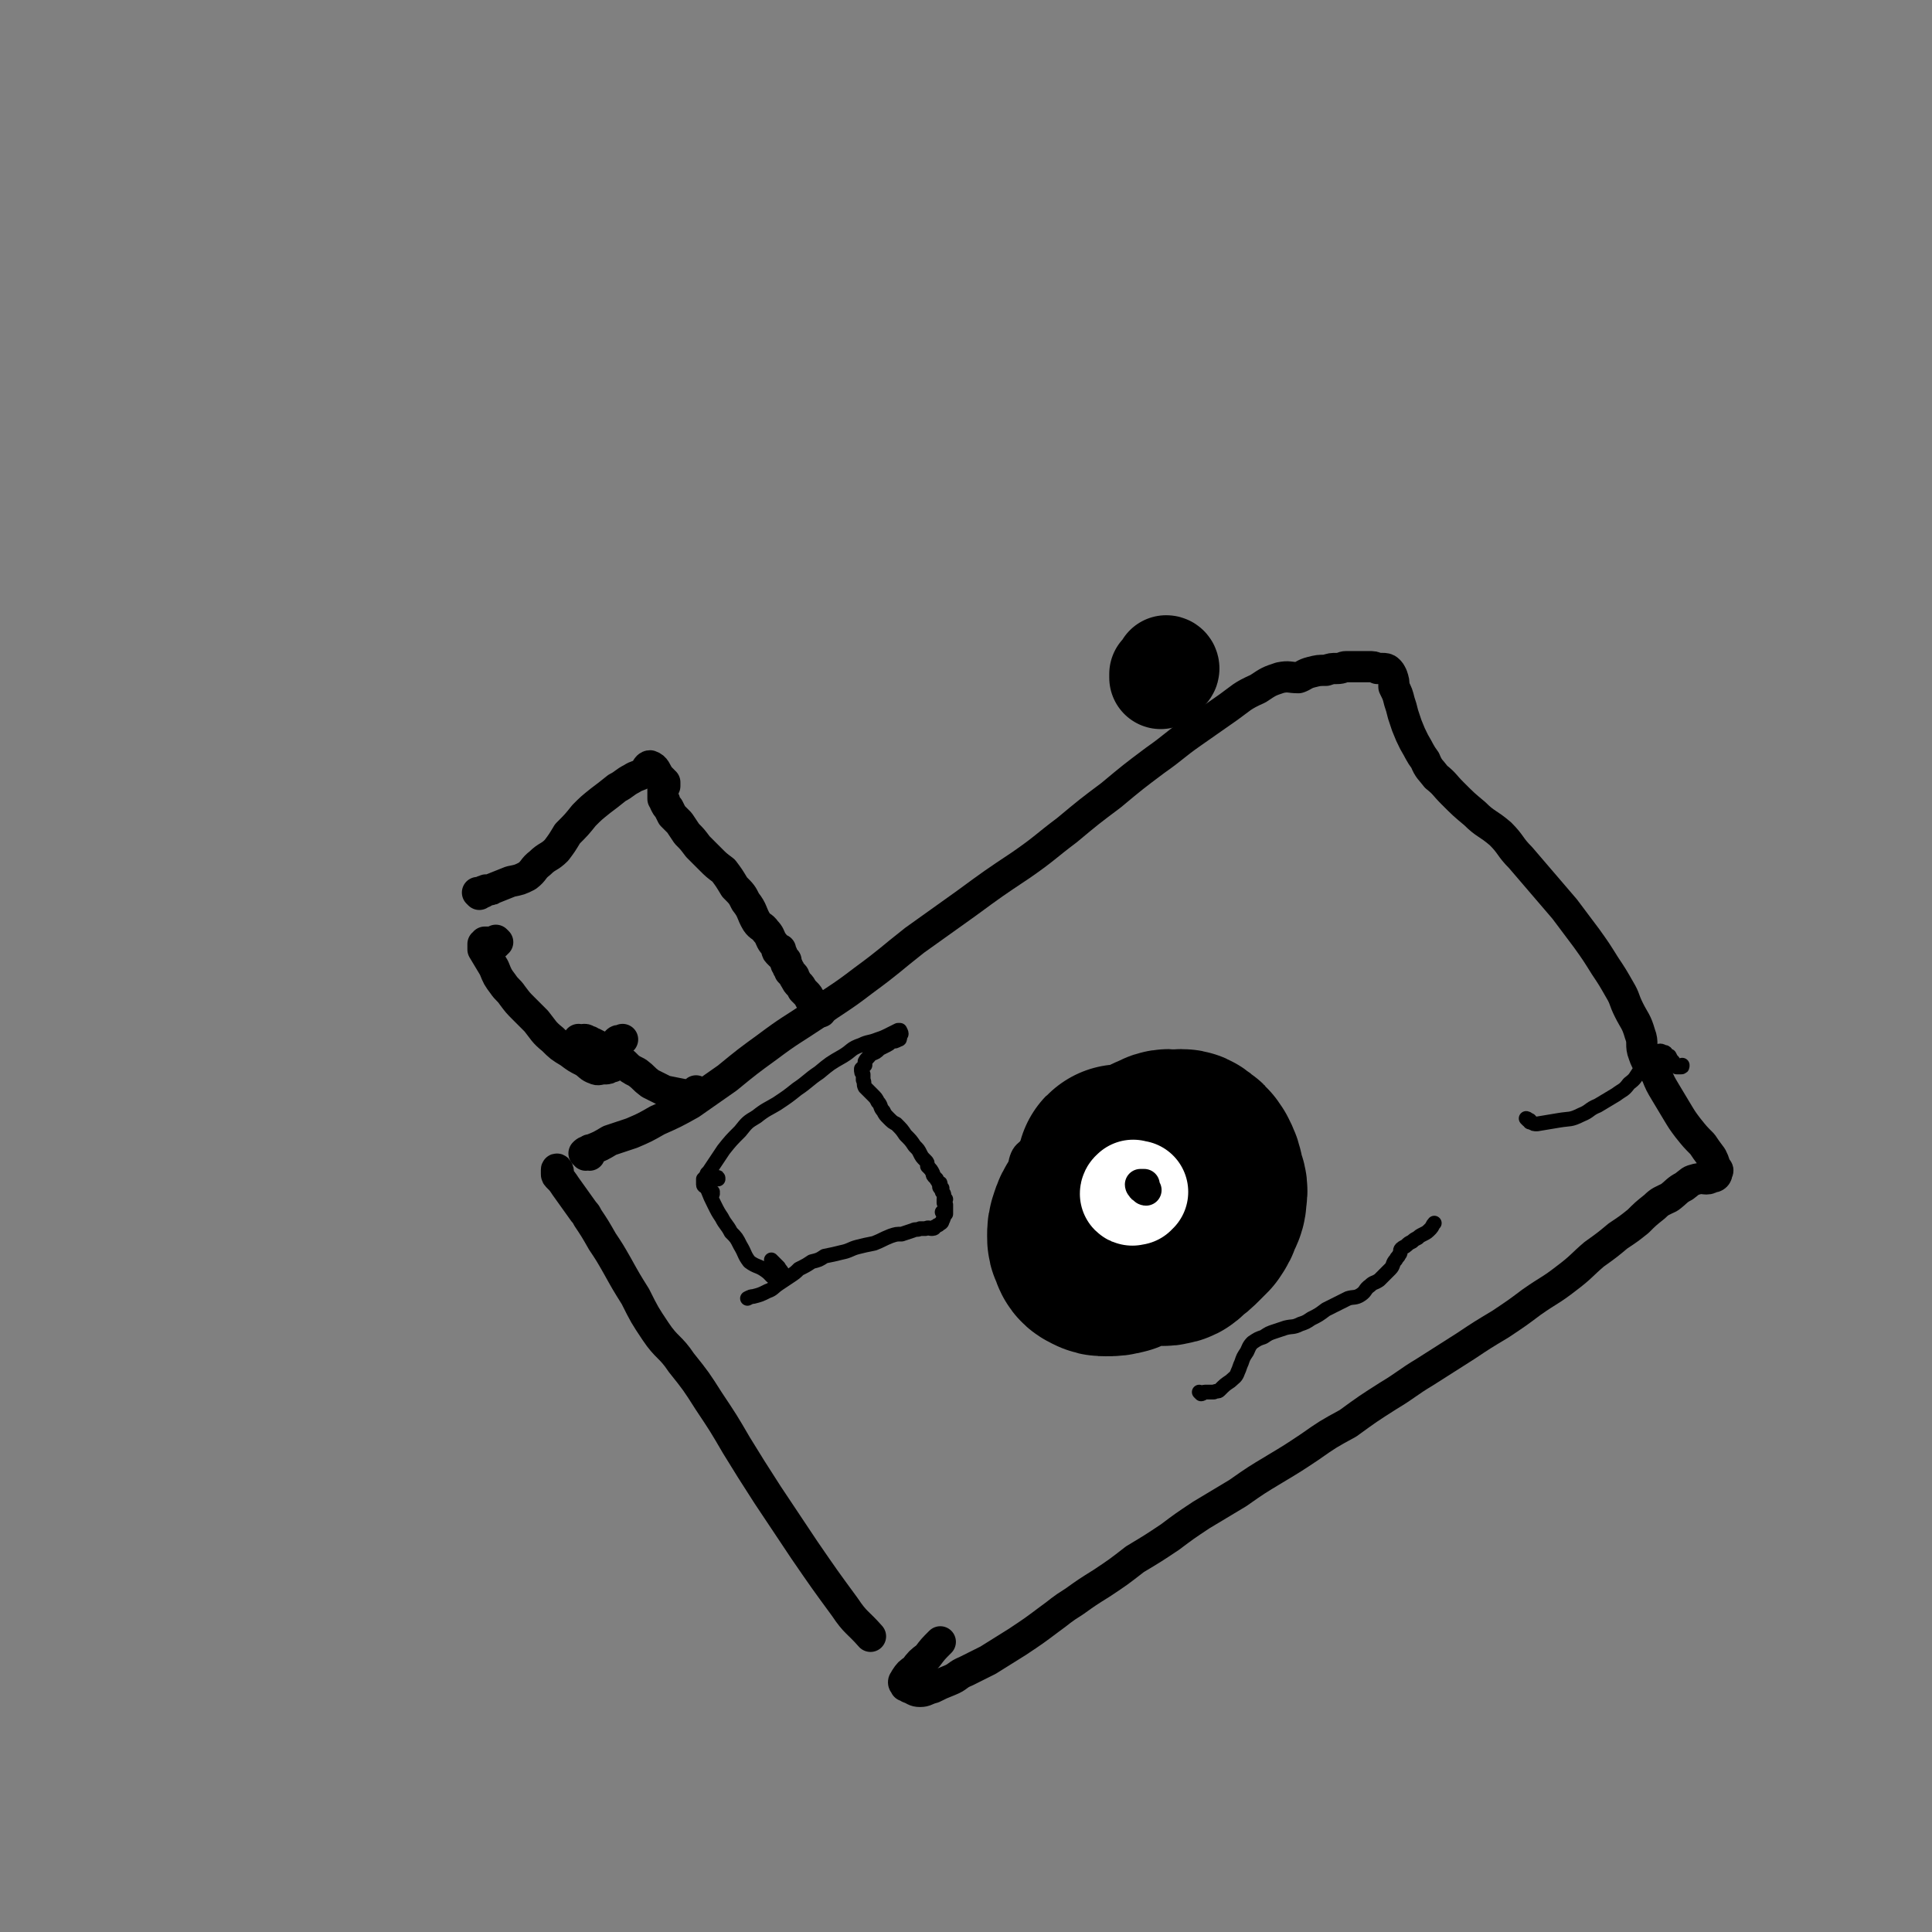
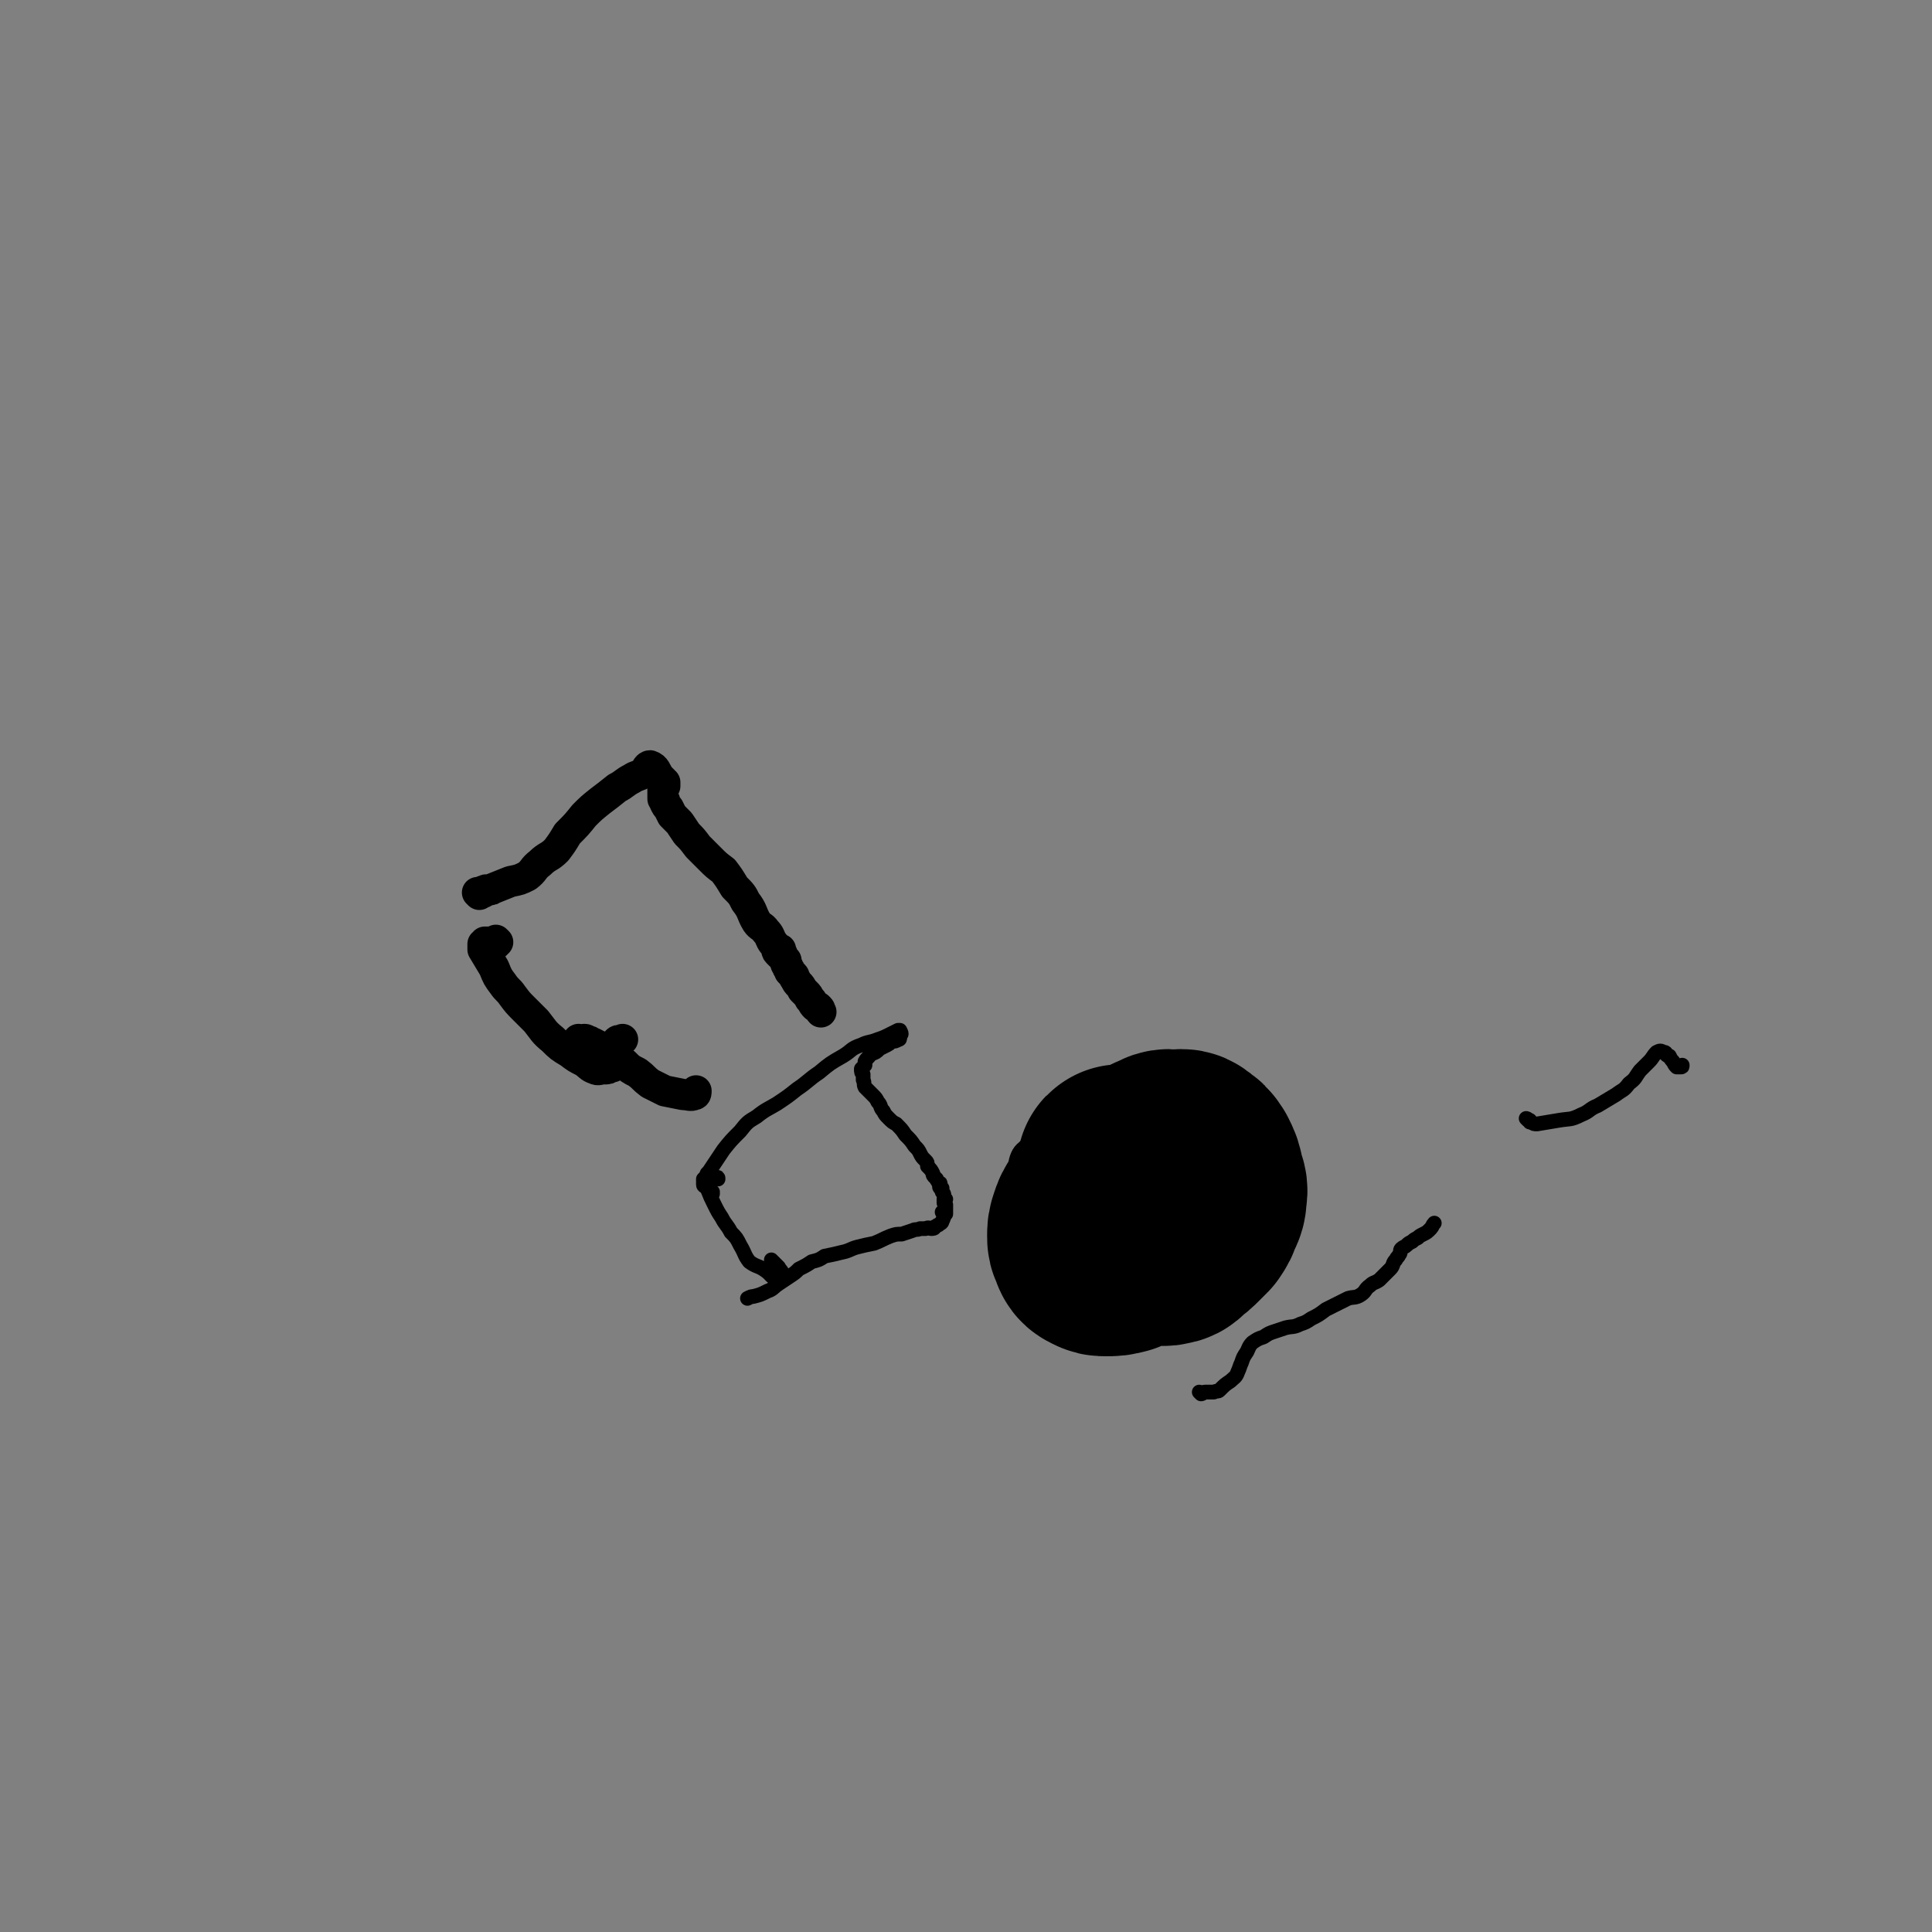
<svg xmlns="http://www.w3.org/2000/svg" viewBox="0 0 1052 1052" version="1.1">
  <rect x="0" y="0" width="1052" height="1052" fill="#808080" stroke="none" />
  <g fill="none" stroke="#000000" stroke-width="17" stroke-linecap="round" stroke-linejoin="round">
-     <path d="M304,638c0,-1 -1,-2 -1,-1 0,0 0,1 0,2 0,1 0,1 1,2 2,2 2,2 4,5 5,7 5,7 10,14 1,1 1,1 2,3 4,6 4,6 8,13 4,6 4,6 8,13 5,9 5,9 10,17 5,10 5,10 11,19 6,9 8,8 14,17 8,10 8,10 15,21 8,12 8,12 15,24 8,13 8,13 17,27 10,15 10,15 20,30 11,16 11,16 22,31 6,9 7,8 14,16 " />
-     <path d="M321,629c0,0 -1,0 -1,-1 0,0 0,1 -1,1 0,0 0,-1 -1,-1 0,0 0,0 0,0 1,-1 1,-1 2,-1 1,-1 1,-1 2,-1 5,-2 5,-2 10,-5 6,-2 6,-2 12,-4 7,-3 7,-3 14,-7 9,-4 9,-4 18,-9 10,-7 10,-7 20,-14 11,-9 11,-9 22,-17 12,-9 13,-9 25,-17 14,-10 14,-9 27,-19 15,-11 14,-11 28,-22 14,-10 14,-10 28,-20 15,-11 15,-11 30,-21 13,-9 13,-10 25,-19 12,-10 12,-10 24,-19 12,-10 12,-10 24,-19 10,-7 10,-8 20,-15 10,-7 10,-7 20,-14 7,-5 7,-6 16,-10 6,-4 6,-4 12,-6 5,-1 5,0 10,0 3,-1 3,-2 7,-3 4,-1 4,-1 8,-1 3,-1 3,-1 6,-1 3,0 3,-1 5,-1 3,0 3,0 6,0 3,0 3,0 6,0 3,0 3,0 5,1 2,0 2,0 3,0 1,0 2,0 3,1 1,1 1,1 2,3 1,3 1,3 1,6 2,4 2,4 3,8 1,3 1,3 2,7 1,3 1,3 2,6 2,5 2,5 4,9 3,5 3,6 6,10 2,5 3,5 6,9 5,4 4,4 9,9 6,6 6,6 12,11 6,6 7,5 14,11 6,6 5,7 11,13 6,7 6,7 12,14 6,7 6,7 12,14 6,8 6,8 12,16 5,7 5,7 10,15 4,6 4,6 8,13 3,5 2,5 5,11 3,6 4,6 6,13 2,5 0,6 2,11 2,6 3,5 7,11 2,5 2,5 5,10 3,5 3,5 6,10 3,5 3,5 6,9 4,5 4,5 8,9 2,3 2,3 5,7 1,2 1,2 2,5 1,2 2,2 1,3 0,2 -1,3 -3,3 -3,2 -4,0 -8,1 -4,1 -3,1 -7,4 -4,2 -4,3 -8,6 -4,2 -5,2 -8,5 -5,4 -5,4 -9,8 -5,4 -5,4 -11,8 -6,5 -6,5 -13,10 -7,6 -7,7 -15,13 -9,7 -9,6 -19,13 -8,6 -8,6 -17,12 -10,6 -10,6 -19,12 -11,7 -11,7 -22,14 -10,6 -10,7 -20,13 -11,7 -11,7 -22,15 -11,6 -11,6 -21,13 -9,6 -9,6 -19,12 -10,6 -10,6 -20,13 -10,6 -10,6 -20,12 -9,6 -9,6 -17,12 -9,6 -9,6 -19,12 -9,7 -9,7 -18,13 -8,5 -8,5 -15,10 -8,5 -7,5 -14,10 -8,6 -8,6 -17,12 -8,5 -8,5 -16,10 -6,3 -6,3 -12,6 -5,2 -4,3 -9,5 -5,2 -5,2 -9,4 -4,1 -4,2 -7,2 -3,0 -3,-1 -6,-2 -1,-1 -1,-1 -2,-1 0,-1 -1,-1 -1,-2 0,-1 1,-1 1,-2 2,-3 2,-3 5,-5 3,-4 3,-4 7,-7 3,-4 3,-4 7,-8 " />
    <path d="M569,625c0,0 0,0 -1,-1 0,0 0,0 0,0 -1,0 -1,0 -1,0 -3,2 -3,1 -5,3 -2,2 -3,2 -4,5 -1,3 0,3 -1,6 0,4 0,4 0,8 -1,3 -1,3 -1,6 0,4 -1,4 0,8 0,4 0,4 1,8 2,4 2,4 5,8 2,4 2,4 5,7 3,4 3,4 6,8 3,3 3,3 6,6 4,3 4,3 8,6 5,3 5,2 10,5 4,2 4,2 8,4 6,2 6,2 12,4 6,1 6,1 12,2 6,1 6,1 11,1 4,0 4,0 8,-1 4,-1 4,-2 8,-4 4,-1 4,-1 8,-3 4,-2 4,-2 8,-5 3,-2 3,-3 7,-5 3,-3 3,-2 6,-5 2,-3 2,-4 4,-7 2,-4 3,-4 4,-8 2,-3 1,-3 2,-6 1,-3 2,-2 3,-5 0,-2 0,-2 -1,-4 0,-2 0,-1 -1,-3 -1,-2 -1,-2 -2,-4 -2,-2 -2,-2 -4,-4 -2,-3 -1,-3 -3,-6 -2,-3 -3,-3 -6,-6 -2,-2 -2,-2 -4,-5 -2,-2 -2,-2 -4,-4 -3,-2 -3,-2 -6,-4 -2,-2 -2,-2 -4,-3 -3,-2 -3,-2 -6,-3 -2,-1 -2,-1 -5,-1 -3,-1 -3,-1 -6,-2 -3,0 -3,0 -7,0 -3,-1 -3,-1 -6,-2 -4,0 -4,0 -7,0 -5,0 -5,1 -9,1 -4,1 -4,1 -8,2 -4,1 -4,1 -7,2 -5,1 -5,1 -9,2 -4,1 -4,1 -8,1 -4,1 -4,1 -8,2 -3,1 -3,1 -6,2 -3,0 -3,0 -6,2 -2,0 -2,0 -4,1 -1,1 -1,1 -2,2 -1,1 -1,1 -2,1 " />
    <path d="M271,513c0,0 -1,-1 -1,-1 0,0 0,2 0,2 -1,0 -1,-1 -2,-1 -1,0 -1,0 -2,0 -1,0 -1,0 -2,0 0,1 0,0 -1,1 0,0 0,0 0,1 0,1 0,1 0,2 3,5 3,5 6,10 2,5 2,5 5,9 2,3 3,3 5,6 3,4 3,4 6,7 4,4 4,4 7,7 4,5 4,6 9,10 4,4 4,4 9,7 4,3 4,3 8,5 3,2 3,3 6,4 2,1 2,0 5,0 2,0 2,0 3,-1 2,0 2,0 2,-2 1,-2 0,-2 0,-4 0,-2 1,-2 1,-3 0,-1 0,-1 0,-2 1,-1 0,-2 1,-3 1,-1 2,0 3,-1 " />
    <path d="M261,487c0,0 -1,-1 -1,-1 1,0 1,0 2,0 1,0 0,0 1,0 0,-1 0,-1 1,-1 1,-1 1,0 1,0 2,-1 2,0 3,-1 5,-2 5,-2 10,-4 5,-1 5,-1 9,-3 4,-3 3,-4 7,-7 4,-4 5,-3 9,-7 3,-4 3,-4 6,-9 5,-5 5,-5 9,-10 4,-4 4,-4 9,-8 4,-3 4,-3 9,-7 4,-2 4,-3 8,-5 3,-2 3,-1 6,-3 2,-1 2,-4 4,-4 3,1 3,3 5,6 1,1 1,1 2,2 0,1 1,1 1,1 0,1 0,1 0,2 0,0 0,0 -1,0 0,1 0,1 0,2 0,2 0,2 0,3 0,1 0,1 0,2 1,1 1,1 1,2 1,2 1,2 2,3 1,2 1,2 2,4 2,2 2,2 4,4 2,3 2,3 4,6 3,3 3,3 6,7 3,3 3,3 7,7 3,3 3,3 7,6 3,4 3,4 6,9 4,4 4,4 6,8 4,5 3,6 6,11 2,3 3,2 5,5 2,2 2,3 3,5 1,2 2,2 3,5 0,1 0,1 1,2 0,0 0,0 0,0 0,0 0,0 1,1 0,0 0,0 0,0 0,0 1,0 1,0 0,-1 -1,-1 -1,-1 0,-1 0,-1 0,-1 0,0 0,0 0,0 0,0 0,-1 0,-1 0,1 0,1 0,1 0,0 0,0 0,0 0,0 0,0 0,0 0,1 0,1 0,1 0,0 0,0 1,1 0,0 0,0 0,1 1,1 1,1 1,1 0,1 0,1 1,1 0,1 0,1 0,2 1,1 1,1 1,2 1,1 1,1 1,2 1,1 1,1 2,2 1,1 0,1 1,2 1,2 1,2 2,3 1,1 1,1 2,3 1,1 1,1 2,2 1,1 1,1 2,3 0,0 0,0 1,1 1,2 1,2 2,3 1,0 1,0 2,1 1,1 0,1 1,2 0,0 0,0 0,0 0,0 0,0 0,0 0,0 0,0 0,0 " />
    <path d="M317,569c-1,0 -1,-1 -1,-1 0,0 0,0 0,0 0,-1 -1,-1 -1,-1 0,0 0,-1 0,-1 0,0 -1,1 0,1 0,0 0,0 0,0 1,0 1,0 2,0 0,0 0,-1 1,-1 1,0 1,0 2,1 0,0 0,0 1,0 1,1 1,1 2,1 4,2 4,2 7,5 5,3 5,3 10,6 3,3 3,3 7,5 4,3 3,3 7,6 4,2 4,2 8,4 5,1 5,1 10,2 3,0 4,1 6,0 1,0 1,-1 1,-2 " />
  </g>
  <g fill="none" stroke="#000000" stroke-width="56" stroke-linecap="round" stroke-linejoin="round">
-     <path d="M636,364c0,0 0,-1 -1,-1 0,0 1,0 1,1 0,1 -1,1 -1,1 0,1 0,1 -1,1 0,0 0,0 -1,0 0,1 0,1 -1,1 0,1 0,1 0,1 0,1 0,1 0,1 0,0 0,0 0,0 " />
-   </g>
+     </g>
  <g fill="none" stroke="#000000" stroke-width="113" stroke-linecap="round" stroke-linejoin="round">
    <path d="M623,642c0,0 -1,0 -1,-1 -1,0 -1,-1 -1,-1 -2,-1 -2,-1 -4,-2 -2,-1 -2,-1 -4,-1 -1,-1 -1,-1 -2,-1 -1,0 -1,0 -1,1 0,0 0,1 0,1 1,3 2,3 3,5 2,4 2,4 4,8 2,4 1,4 2,8 1,3 1,3 3,6 1,3 1,3 2,5 0,2 0,3 1,4 2,1 3,1 5,1 3,1 3,2 5,1 3,0 3,-1 5,-3 3,-2 3,-2 6,-5 2,-2 2,-2 4,-4 2,-3 2,-3 3,-6 2,-4 2,-4 2,-7 1,-4 0,-4 -1,-8 -1,-5 -1,-5 -3,-9 -2,-3 -2,-3 -5,-5 -2,-2 -3,-1 -6,-1 -3,0 -4,-1 -7,1 -5,2 -5,2 -10,6 -5,4 -4,4 -9,9 -5,4 -5,4 -9,9 -4,4 -4,4 -7,8 -2,3 -2,3 -3,6 -1,3 -1,3 -1,6 0,2 0,2 1,4 1,3 1,3 3,4 2,1 2,1 4,1 4,0 4,0 8,-1 4,-2 4,-2 7,-4 4,-3 4,-3 8,-6 4,-3 4,-3 7,-6 3,-3 3,-3 5,-6 2,-3 2,-3 3,-6 2,-3 1,-3 3,-7 " />
  </g>
  <g fill="none" stroke="#FFFFFF" stroke-width="56" stroke-linecap="round" stroke-linejoin="round">
-     <path d="M618,650c0,0 -1,-1 -1,-1 0,0 0,2 -1,1 0,0 0,-1 1,-1 0,-1 0,0 1,0 0,0 0,0 1,0 " />
-   </g>
+     </g>
  <g fill="none" stroke="#000000" stroke-width="17" stroke-linecap="round" stroke-linejoin="round">
    <path d="M624,648c0,0 -1,0 -1,-1 -1,0 -1,0 -1,-1 -1,0 -1,-1 -1,-1 0,0 0,0 0,0 0,0 1,0 2,0 " />
  </g>
  <g fill="none" stroke="#000000" stroke-width="8" stroke-linecap="round" stroke-linejoin="round">
    <path d="M391,642c0,-1 0,-1 -1,-1 -1,-1 -1,0 -2,-1 -1,0 -1,-1 -1,-1 -1,0 -1,0 -2,0 0,1 0,1 0,1 0,1 0,1 0,2 0,2 0,3 0,5 2,5 2,5 4,9 2,4 2,4 4,7 2,4 3,4 5,8 3,3 3,3 5,7 3,5 2,5 5,9 4,3 5,2 9,5 3,2 3,4 6,4 2,0 3,-1 3,-2 0,-2 -1,-2 -2,-4 -2,-2 -2,-2 -4,-4 " />
    <path d="M388,650c0,0 -1,-1 -1,-1 0,0 1,0 1,0 0,0 -1,-1 -1,-1 -1,0 -1,0 -1,-1 -1,0 -1,0 -2,-1 0,0 -1,0 -1,-1 0,-1 0,-1 0,-1 0,-1 0,-1 0,-2 2,-2 2,-2 3,-4 4,-6 4,-6 8,-12 4,-5 4,-5 9,-10 4,-5 4,-5 9,-8 5,-4 6,-4 11,-7 6,-4 6,-4 11,-8 6,-4 6,-5 12,-9 6,-5 6,-5 13,-9 5,-3 4,-4 10,-6 4,-2 4,-1 9,-3 3,-1 3,-1 7,-3 2,-1 2,-1 4,-2 0,0 1,0 1,0 1,2 1,2 0,3 0,2 0,2 -1,2 -1,1 -2,1 -3,1 -2,1 -1,1 -3,2 -2,1 -2,1 -4,2 -2,2 -2,2 -5,3 -1,2 -2,2 -3,4 0,1 0,1 0,2 -1,1 -1,1 -2,2 0,2 0,2 1,3 0,2 0,1 0,3 1,2 0,2 1,4 2,2 2,2 4,4 2,2 2,2 3,4 2,2 1,3 3,5 1,2 1,2 3,4 2,2 2,2 4,3 3,3 3,3 5,6 3,3 3,3 5,6 2,2 2,2 3,4 1,2 1,2 3,4 1,1 1,1 1,3 2,2 2,2 3,4 0,1 0,1 1,2 0,0 0,0 1,1 0,1 1,1 1,2 1,0 1,0 1,1 0,1 0,2 0,2 0,0 -1,-1 0,-1 0,0 0,0 1,1 0,0 0,0 0,1 0,0 0,0 0,0 0,1 0,1 0,1 1,1 1,1 1,2 0,1 0,1 1,2 0,0 0,0 -1,0 0,1 0,1 0,2 0,0 0,0 1,1 0,0 0,0 0,1 0,2 0,2 0,4 -1,0 -1,-1 -2,-1 0,0 1,0 1,1 0,2 0,2 -1,4 0,1 -1,1 -2,2 -1,0 -1,1 -2,1 0,1 -1,1 -2,1 -1,0 -1,-1 -3,0 -2,0 -2,0 -3,0 -2,1 -2,0 -4,1 -3,1 -3,1 -6,2 -3,0 -3,0 -6,1 -5,2 -4,2 -9,4 -5,1 -5,1 -9,2 -4,1 -4,2 -9,3 -4,1 -4,1 -9,2 -3,2 -3,2 -7,3 -3,2 -3,2 -7,4 -2,2 -2,2 -5,4 -3,2 -3,2 -6,4 -3,2 -3,3 -6,4 -4,2 -4,2 -8,3 -1,0 -1,0 -3,1 " />
    <path d="M654,759c0,0 -1,-1 -1,-1 0,0 1,1 1,1 1,0 1,-1 2,-1 0,0 0,0 1,0 1,0 1,0 2,0 1,0 1,0 2,0 2,-1 2,0 3,-1 3,-3 3,-3 6,-5 2,-2 3,-2 4,-5 1,-2 1,-3 2,-5 1,-3 1,-3 3,-6 1,-2 1,-3 3,-5 3,-2 3,-2 6,-3 3,-2 3,-2 6,-3 3,-1 3,-1 6,-2 4,-1 4,0 8,-2 3,-1 3,-1 6,-3 4,-2 4,-2 8,-5 6,-3 6,-3 12,-6 3,-1 4,0 7,-2 3,-2 2,-3 5,-5 2,-2 2,-1 5,-3 2,-2 2,-2 4,-4 1,-1 1,-1 2,-2 2,-2 1,-3 3,-5 1,-2 1,-1 2,-3 1,-1 0,-2 1,-3 1,-1 2,-1 3,-2 1,-1 1,-1 3,-2 1,-1 1,-1 3,-2 1,-1 1,-1 3,-2 2,-1 2,-1 4,-3 1,-1 1,-2 2,-3 " />
    <path d="M832,610c0,0 -1,-1 -1,-1 0,0 1,0 1,1 0,0 0,0 1,0 0,1 0,1 0,1 0,0 1,0 1,0 1,1 1,1 3,1 6,-1 6,-1 12,-2 6,-1 6,0 12,-3 5,-2 4,-3 9,-5 5,-3 5,-3 10,-6 4,-3 4,-2 7,-6 4,-3 3,-3 6,-7 2,-2 2,-2 5,-5 2,-2 2,-3 4,-5 2,-1 2,-1 4,0 1,0 1,0 1,1 1,1 1,1 2,1 1,2 1,2 2,3 1,2 1,2 2,3 1,0 2,0 2,0 1,0 1,0 1,-1 " />
  </g>
</svg>